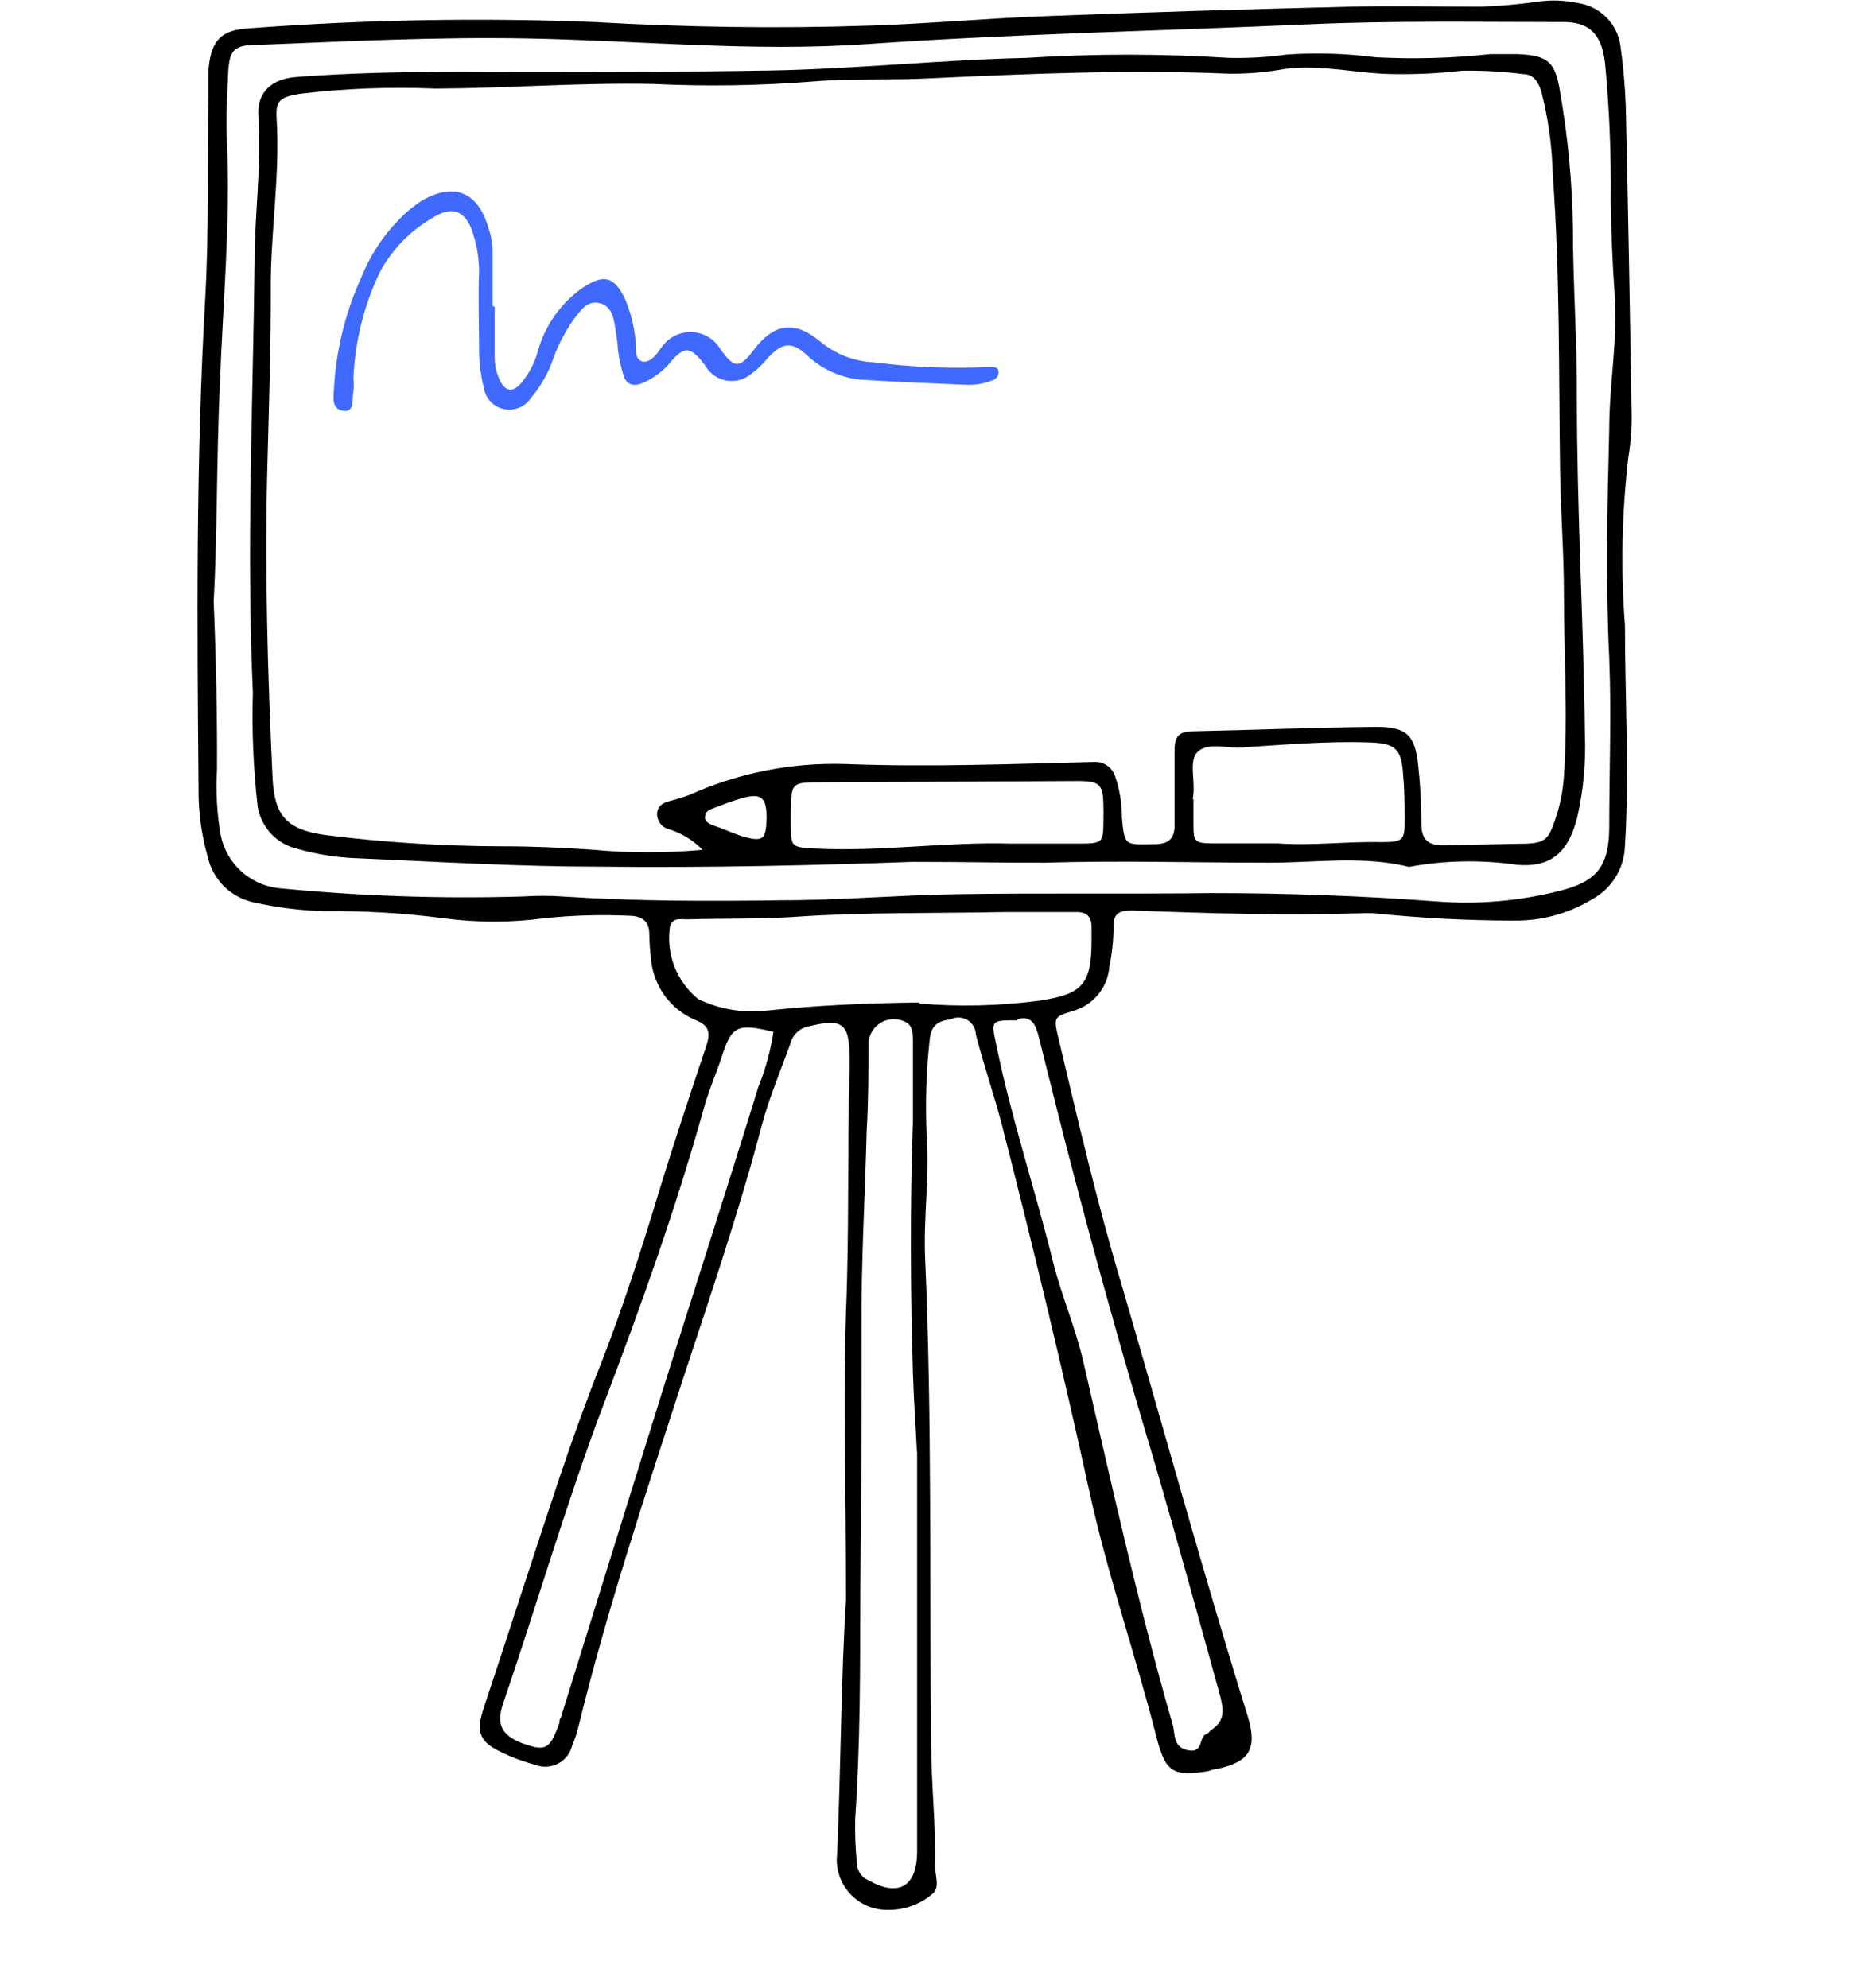
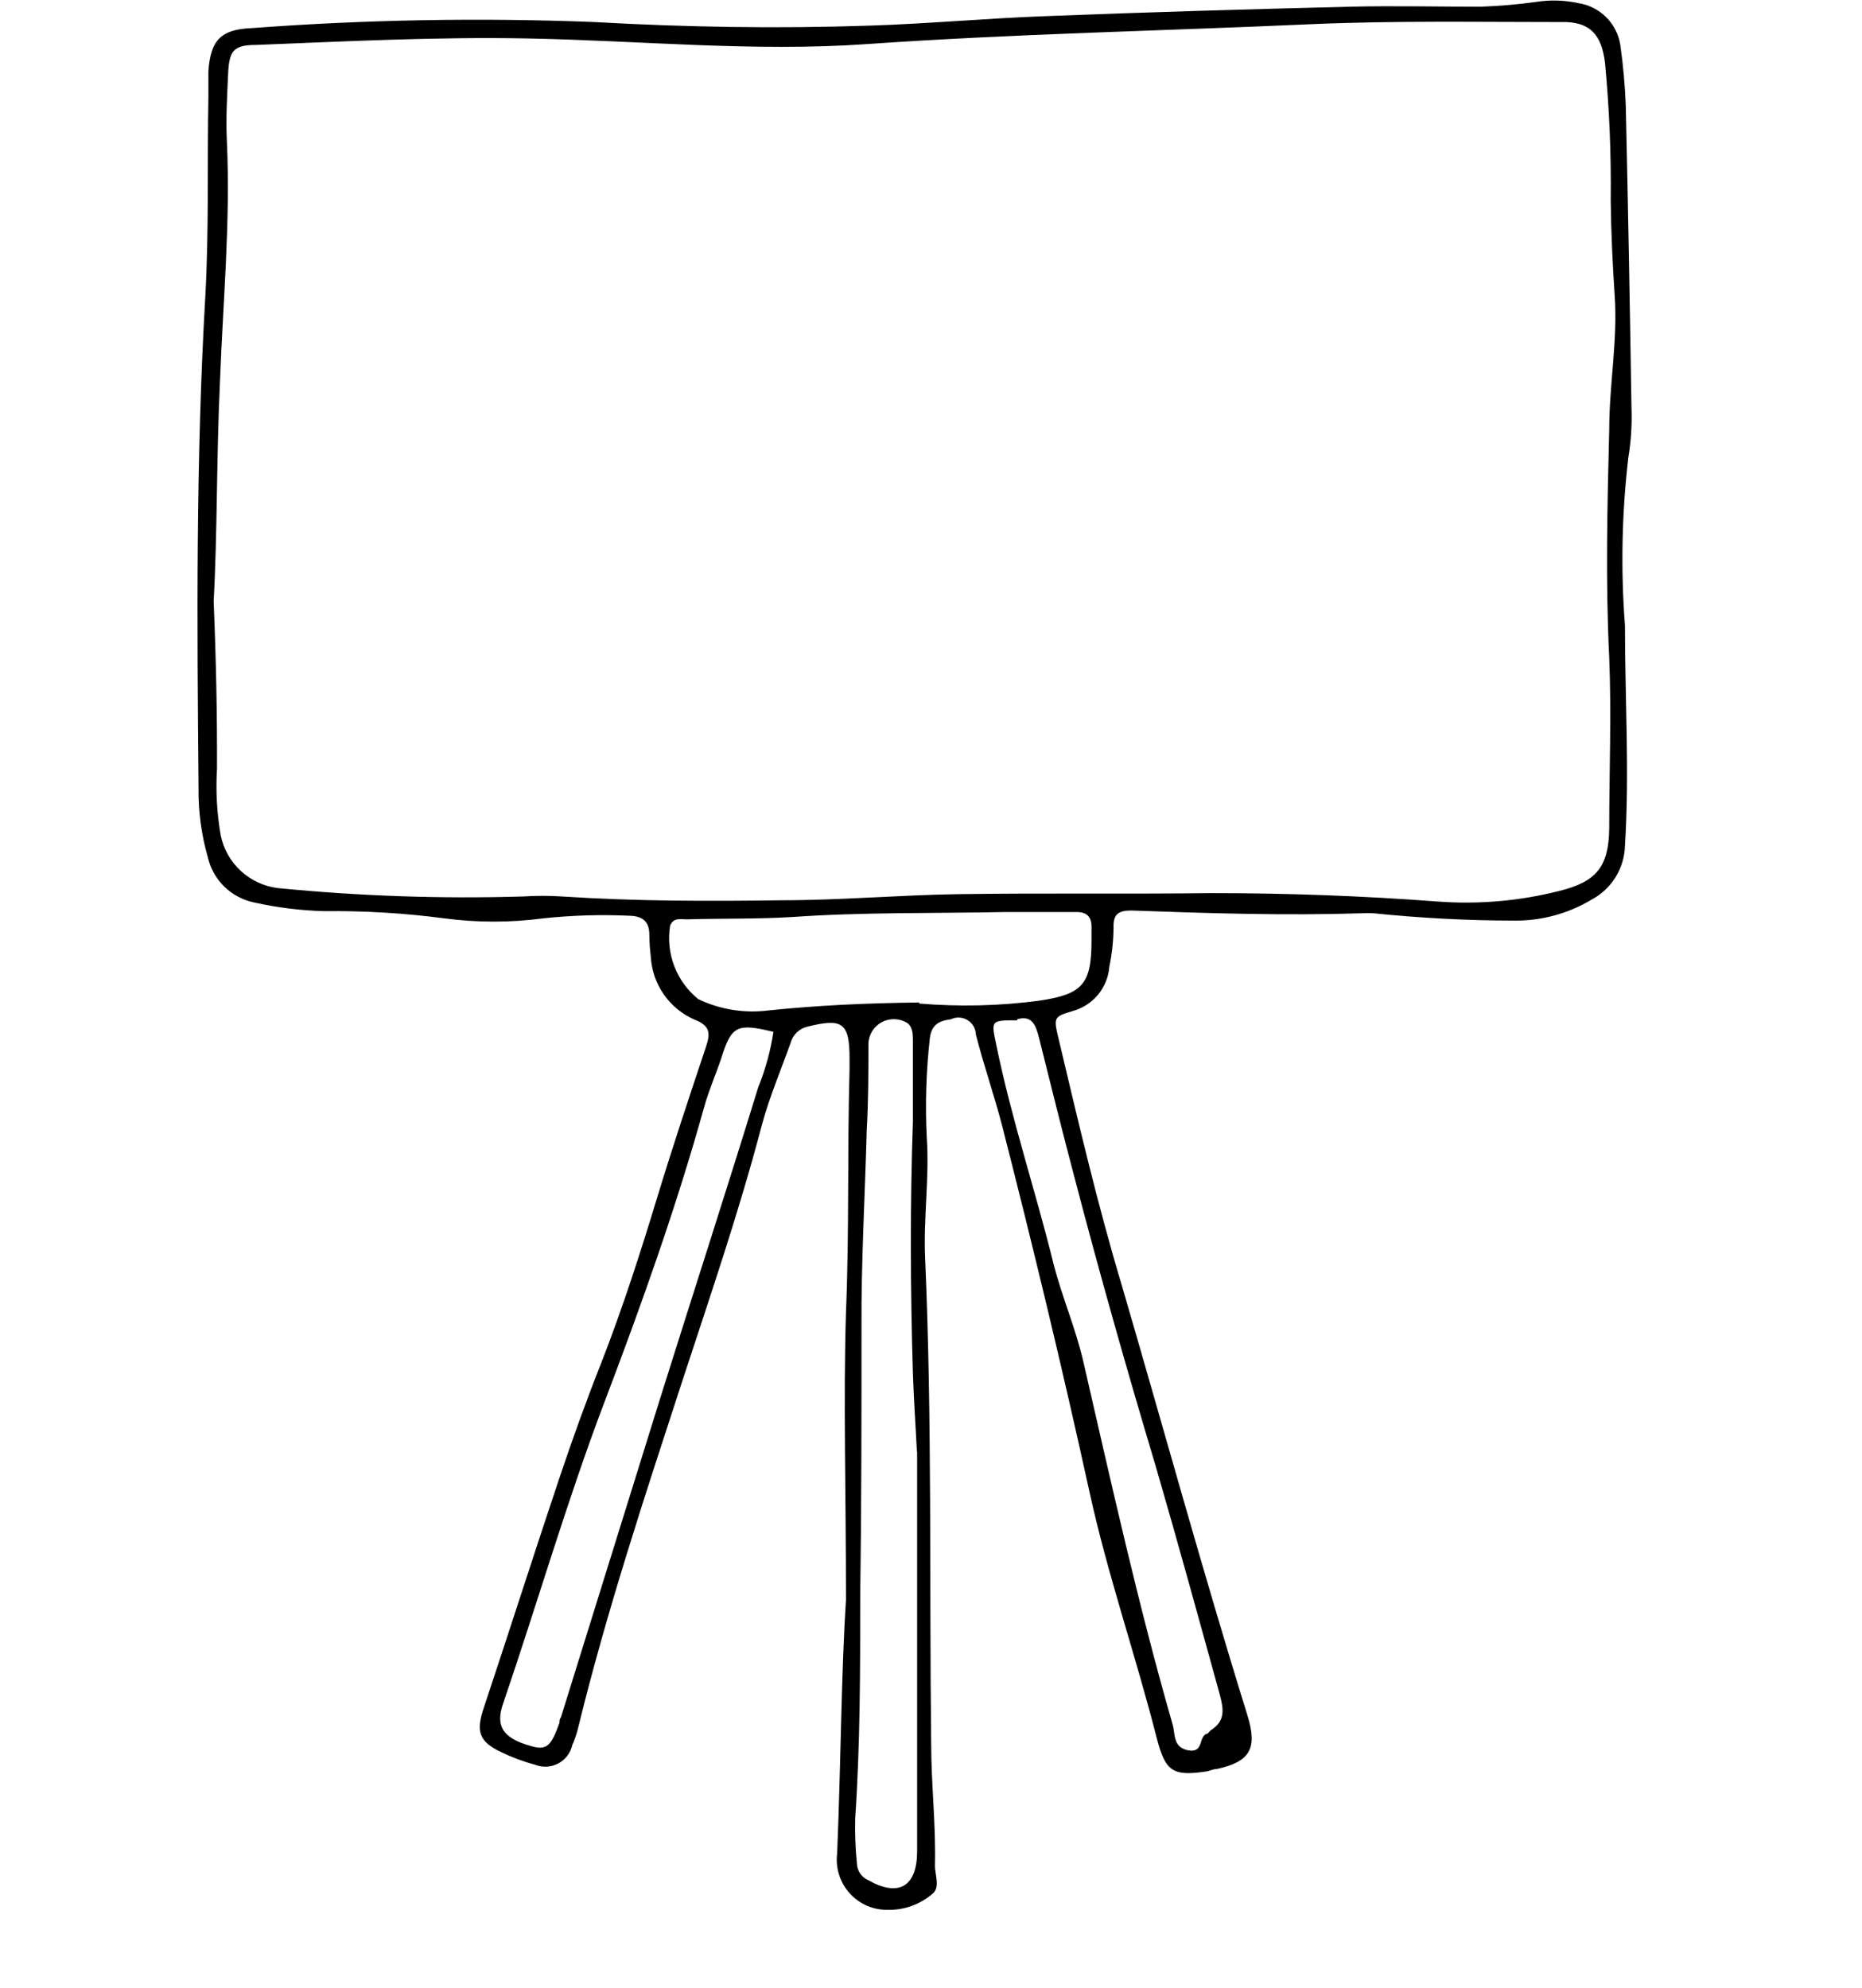
<svg xmlns="http://www.w3.org/2000/svg" width="89" height="95" viewBox="0 0 89 95" fill="none">
  <path d="M40.436 76.484C40.436 71.167 40.306 66.944 40.436 62.72C40.596 58.858 40.496 54.996 40.607 51.124V50.592C40.607 48.866 40.256 48.656 38.6 49.067C38.205 49.157 37.893 49.458 37.788 49.849C37.326 51.143 36.785 52.417 36.423 53.741C35.34 57.875 33.956 61.908 32.631 65.95C30.826 71.488 29 76.985 27.616 82.653C27.55 82.911 27.463 83.163 27.355 83.406C27.269 83.787 27.02 84.11 26.674 84.29C26.328 84.469 25.92 84.488 25.56 84.34C25.003 84.192 24.462 83.99 23.944 83.737C22.881 83.235 22.75 82.734 23.122 81.63C24.345 77.959 25.519 74.277 26.753 70.596C27.375 68.749 28.037 66.904 28.759 65.088C29.762 62.51 30.605 59.892 31.407 57.253C32.14 54.835 32.942 52.437 33.745 50.03C33.956 49.398 33.956 49.027 33.203 48.736C32.609 48.478 32.098 48.06 31.728 47.528C31.358 46.997 31.143 46.373 31.107 45.726C31.064 45.373 31.04 45.018 31.036 44.663C31.036 44.061 30.726 43.79 30.123 43.77C28.745 43.705 27.363 43.745 25.991 43.89C24.407 44.101 22.801 44.101 21.216 43.89C19.317 43.641 17.403 43.527 15.489 43.549C14.371 43.518 13.259 43.381 12.168 43.138C11.625 43.03 11.124 42.768 10.726 42.382C10.329 41.995 10.053 41.502 9.931 40.961C9.626 39.895 9.477 38.789 9.49 37.68C9.42 29.855 9.359 22.03 9.811 14.215C9.992 11.005 9.901 7.814 9.961 4.615V3.411C10.062 1.926 10.553 1.404 12.018 1.345C17.468 0.937 22.937 0.84 28.398 1.053C32.802 1.304 37.195 1.374 41.599 1.224C44.397 1.133 47.186 0.873 49.984 0.772C54.829 0.582 59.674 0.441 64.519 0.321C66.606 0.27 68.692 0.321 70.778 0.321C71.668 0.289 72.555 0.212 73.437 0.09C74.104 -0.013 74.784 0.007 75.444 0.15C75.948 0.228 76.414 0.464 76.775 0.825C77.136 1.185 77.372 1.652 77.449 2.156C77.586 3.124 77.673 4.099 77.71 5.076C77.817 9.878 77.908 14.68 77.981 19.482C78.012 20.281 77.961 21.081 77.831 21.869C77.519 24.534 77.465 27.221 77.67 29.895C77.67 33.406 77.891 36.917 77.67 40.428C77.654 40.959 77.499 41.477 77.219 41.928C76.939 42.379 76.544 42.747 76.075 42.997C74.97 43.661 73.703 44.008 72.414 44C70.147 44 67.89 43.879 65.643 43.649C65.466 43.639 65.288 43.639 65.111 43.649C61.42 43.769 57.739 43.649 54.077 43.518C53.486 43.518 53.195 43.669 53.225 44.351C53.218 44.975 53.151 45.596 53.024 46.207C52.985 46.698 52.796 47.165 52.482 47.544C52.167 47.922 51.744 48.195 51.269 48.324C50.356 48.594 50.356 48.634 50.596 49.638C51.529 53.571 52.442 57.503 53.606 61.386C55.612 68.248 57.497 75.14 59.624 81.981C60.116 83.577 59.755 84.199 58.16 84.55C57.979 84.55 57.809 84.65 57.638 84.67C56.063 84.901 55.712 84.67 55.301 83.115C54.298 79.162 52.944 75.28 52.071 71.287C50.787 65.428 49.382 59.6 47.897 53.792C47.516 52.327 47.015 50.903 46.644 49.438C46.635 49.157 46.484 48.899 46.243 48.754C46.002 48.608 45.705 48.593 45.451 48.716C44.949 48.786 44.548 48.916 44.448 49.589C44.269 51.174 44.218 52.77 44.297 54.364C44.428 56.29 44.137 58.186 44.217 60.092C44.558 67.826 44.418 75.561 44.508 83.296C44.508 85.302 44.739 87.209 44.689 89.165C44.689 89.636 44.97 90.248 44.528 90.549C43.943 91.036 43.202 91.296 42.442 91.281C41.746 91.295 41.08 91.007 40.614 90.491C40.148 89.975 39.929 89.283 40.014 88.593C40.195 84.199 40.215 79.795 40.436 76.484ZM10.212 28.732C10.332 31.642 10.382 34.17 10.372 36.758C10.307 37.821 10.368 38.888 10.553 39.938C10.689 40.589 11.025 41.181 11.514 41.63C12.004 42.08 12.622 42.365 13.281 42.446C17.174 42.83 21.088 42.964 24.998 42.847C25.619 42.807 26.242 42.807 26.864 42.847C30.375 43.078 33.886 43.078 37.396 43.028C40.195 43.028 42.994 42.778 45.792 42.737C49.805 42.677 53.887 42.737 57.93 42.687C61.531 42.687 65.132 42.818 68.713 43.088C70.663 43.235 72.624 43.065 74.52 42.586C76.306 42.145 76.898 41.432 76.918 39.577C76.918 36.868 77.028 34.15 76.918 31.441C76.737 27.79 76.827 24.158 76.918 20.516C76.918 18.379 77.329 16.253 77.179 14.126C77.078 12.611 77.008 11.117 76.989 9.591C77.015 7.394 76.925 5.198 76.717 3.01C76.557 1.646 75.985 1.004 74.571 1.054C70.619 1.054 66.656 0.984 62.704 1.155C55.603 1.475 48.46 1.616 41.439 2.107C36.022 2.489 30.595 1.937 25.178 1.837C20.865 1.756 16.561 1.977 12.258 2.147C11.155 2.147 10.954 2.428 10.904 3.522C10.854 4.615 10.794 5.659 10.843 6.721C11.024 10.594 10.653 14.446 10.512 18.309C10.342 21.91 10.393 25.512 10.212 28.732ZM43.826 69.383C43.766 68.139 43.676 66.905 43.636 65.661C43.516 61.648 43.495 57.636 43.636 53.622V49.76C43.636 49.459 43.636 49.108 43.385 48.907C43.022 48.67 42.559 48.645 42.172 48.842C41.784 49.038 41.532 49.427 41.509 49.861C41.509 51.235 41.509 52.619 41.428 53.994C41.348 57.144 41.158 60.304 41.178 63.454C41.178 67.718 41.178 71.992 41.117 76.255C41.117 79.796 41.117 83.368 40.876 86.919C40.858 87.629 40.885 88.339 40.957 89.045C40.961 89.405 41.178 89.728 41.509 89.868C42.933 90.67 43.806 90.189 43.836 88.564V69.383L43.826 69.383ZM36.975 49.319C35.24 48.897 34.969 49.017 34.487 50.542C34.226 51.335 33.876 52.117 33.655 52.92C32.321 57.715 30.645 62.4 28.88 67.045C27.114 71.69 25.68 76.645 24.045 81.431C23.674 82.514 24.045 83.066 25.329 83.438C26.111 83.678 26.331 83.498 26.743 82.334C26.743 82.254 26.743 82.163 26.813 82.073C28.405 76.95 29.999 71.824 31.598 66.694C33.143 61.778 34.727 56.882 36.242 51.966C36.593 51.099 36.84 50.194 36.975 49.268L36.975 49.319ZM43.937 47.964C45.858 48.126 47.793 48.079 49.704 47.824C51.711 47.513 52.172 47.071 52.172 44.965V44.292C52.172 43.79 51.921 43.58 51.419 43.59H48.098C44.678 43.66 41.257 43.59 37.837 43.831C36.151 43.931 34.467 43.891 32.821 43.941C32.54 43.941 32.19 43.84 32.029 44.242H32.03C31.925 44.894 31.994 45.562 32.23 46.178C32.467 46.795 32.861 47.338 33.374 47.753C34.416 48.252 35.579 48.44 36.724 48.295C39.021 48.054 41.369 47.944 43.937 47.914L43.937 47.964ZM48.621 48.766C47.347 48.766 47.377 48.766 47.618 49.93C48.34 53.461 49.484 56.872 50.346 60.363C50.748 61.958 51.41 63.463 51.781 65.078C53.115 70.876 54.399 76.685 56.044 82.404C56.185 82.865 56.044 83.517 56.797 83.657C57.549 83.798 57.278 83.005 57.679 82.865C57.759 82.865 57.81 82.734 57.88 82.694C58.582 82.243 58.492 81.691 58.291 80.949C57.288 77.317 56.285 73.665 55.231 70.044C53.867 65.49 52.573 60.925 51.37 56.32C50.778 54.093 50.226 51.846 49.664 49.609C49.514 48.998 49.323 48.506 48.621 48.717L48.621 48.766Z" fill="black" />
-   <path d="M43.614 41.192C39.181 41.352 33.935 41.483 28.698 41.422C24.826 41.422 20.965 41.192 17.103 41.021C16.125 40.991 15.154 40.84 14.213 40.57C13.734 40.46 13.299 40.211 12.961 39.854C12.624 39.496 12.4 39.048 12.318 38.564C12.11 36.752 12.032 34.928 12.086 33.106C11.776 26.264 12.086 19.423 12.167 12.58C12.167 10.233 12.508 7.885 12.348 5.558C12.267 4.424 12.97 3.772 14.153 3.682C17.654 3.411 21.175 3.421 24.666 3.441C28.678 3.441 32.76 3.441 36.803 3.371C40.846 3.301 44.958 2.86 49.041 2.769C52.278 2.563 55.524 2.563 58.761 2.769C59.676 2.788 60.592 2.734 61.499 2.608C62.921 2.511 64.35 2.555 65.762 2.739C67.583 2.834 69.407 2.784 71.219 2.588H72.553C73.978 2.648 74.338 2.959 74.56 4.343C74.938 6.491 75.145 8.665 75.182 10.845C75.182 13.594 75.392 16.352 75.372 19.101C75.372 24.438 75.693 29.755 75.754 35.082C75.809 36.43 75.685 37.78 75.382 39.095C74.991 40.589 74.259 41.492 72.504 41.332C70.791 41.084 69.049 41.118 67.347 41.432C65.121 40.88 62.853 41.241 60.597 41.231C57.046 41.231 53.495 41.121 49.934 41.231C48.158 41.241 46.282 41.192 43.614 41.192ZM33.583 40.62C33.124 40.147 32.551 39.801 31.918 39.617C31.618 39.519 31.412 39.24 31.406 38.925C31.406 38.543 31.657 38.383 31.978 38.293C32.318 38.209 32.653 38.104 32.982 37.981C35.322 36.932 37.871 36.431 40.435 36.517C44.377 36.667 48.339 36.517 52.291 36.416C52.735 36.39 53.144 36.66 53.294 37.079C53.517 37.724 53.63 38.403 53.625 39.085C53.756 40.379 53.745 40.379 55.01 40.349H55.14C55.792 40.349 56.143 40.159 56.143 39.436V35.834C56.143 35.212 56.353 34.961 56.985 34.952C59.914 34.891 62.843 34.771 65.782 34.741C67.227 34.741 67.638 35.122 67.789 36.597C67.889 37.526 67.94 38.461 67.94 39.396C67.94 40.128 68.271 40.399 68.942 40.399L72.534 40.329C73.928 40.329 74.008 40.208 74.45 38.814C74.611 38.261 74.711 37.693 74.751 37.119C74.951 34.19 74.751 31.26 74.751 28.331C74.751 26.415 74.6 24.509 74.57 22.603C74.5 17.848 74.57 13.092 74.219 8.348C74.189 7.014 74.008 5.687 73.677 4.394C73.536 3.923 73.306 3.542 72.795 3.542C71.827 3.418 70.851 3.365 69.875 3.381C68.817 3.505 67.751 3.558 66.686 3.542C64.911 3.542 63.165 3.05 61.379 3.301C60.506 3.459 59.619 3.533 58.731 3.522C53.977 3.321 49.222 3.522 44.477 3.743C42.612 3.844 40.726 3.743 38.89 3.893C36.34 4.097 33.781 4.137 31.226 4.014C27.756 3.944 24.295 4.214 20.834 4.235C18.657 4.143 16.477 4.226 14.314 4.485C13.392 4.645 13.17 4.796 13.221 5.659C13.392 8.377 12.93 11.066 12.94 13.785C12.95 16.503 12.86 19.202 12.79 21.911C12.639 27.027 12.79 32.133 13.03 37.24C13.131 39.025 13.743 39.658 15.548 39.909C18.366 40.265 21.203 40.445 24.044 40.45C25.468 40.45 26.893 40.511 28.307 40.611C30.048 40.773 31.801 40.777 33.543 40.62L33.583 40.62ZM57.046 38.192V39.306C57.046 40.229 57.046 40.309 58.049 40.309H61.058C62.744 40.429 64.419 40.208 66.074 40.248C67.077 40.248 67.147 40.128 67.137 39.185C67.137 38.483 67.137 37.771 67.067 37.058C66.997 35.794 66.706 35.523 65.452 35.483C63.446 35.413 61.38 35.593 59.354 35.724C58.651 35.774 57.789 35.473 57.277 35.905C56.765 36.336 57.187 37.39 57.006 38.192H57.046ZM48.369 40.319H51.429C52.794 40.319 52.733 40.319 52.743 38.975C52.748 38.885 52.748 38.794 52.743 38.704C52.743 37.45 52.613 37.319 51.379 37.329L39.271 37.39C37.817 37.39 37.817 37.39 37.797 38.865V39.266C37.797 40.53 37.797 40.49 39.05 40.56C42.13 40.71 45.22 40.229 48.33 40.319H48.369ZM36.643 39.125C36.643 38.122 36.413 37.861 35.39 38.172C35.008 38.282 34.627 38.423 34.266 38.563C33.905 38.704 33.705 38.753 33.695 39.055C33.684 39.356 34.086 39.446 34.367 39.546C34.648 39.647 35.099 39.847 35.47 39.968C36.492 40.259 36.603 40.128 36.643 39.125Z" fill="black" />
-   <path d="M23.644 14.667V17.065C23.643 17.465 23.736 17.86 23.915 18.218C24.155 18.69 24.486 18.76 24.858 18.369C25.267 17.901 25.562 17.345 25.72 16.744C26.069 15.522 26.831 14.458 27.877 13.734C28.88 13.082 29.371 13.223 29.883 14.306C30.197 15.057 30.374 15.86 30.405 16.674C30.405 16.895 30.405 17.145 30.645 17.256C30.886 17.366 31.147 17.185 31.328 16.985C31.508 16.784 31.538 16.694 31.648 16.563C31.978 16.105 32.516 15.846 33.078 15.872C33.641 15.898 34.153 16.207 34.437 16.693C35.099 17.626 35.35 17.626 36.052 16.693C37.005 15.45 37.978 15.309 39.192 16.312C39.912 16.917 40.81 17.27 41.749 17.315C43.602 17.554 45.472 17.628 47.337 17.536C47.507 17.536 47.718 17.536 47.728 17.777C47.738 17.957 47.622 18.121 47.447 18.168C47.035 18.341 46.589 18.416 46.143 18.389C44.548 18.319 42.944 18.258 41.349 18.159C40.32 18.113 39.341 17.7 38.59 16.994C37.837 16.292 37.396 16.363 36.684 17.125C36.463 17.401 36.207 17.648 35.922 17.857C35.594 18.14 35.158 18.261 34.731 18.19C34.305 18.118 33.932 17.86 33.715 17.486C33.013 16.543 32.712 16.483 31.95 17.426C31.62 17.786 31.221 18.076 30.776 18.279C30.244 18.53 29.903 18.369 29.773 17.848C29.662 17.467 29.581 17.077 29.532 16.684C29.532 16.423 29.471 16.152 29.441 15.891C29.351 15.309 29.291 14.627 28.649 14.486C28.007 14.345 27.706 14.917 27.375 15.329C26.951 15.949 26.614 16.624 26.372 17.336C26.138 17.954 25.799 18.528 25.369 19.031C25.085 19.456 24.568 19.661 24.07 19.548C23.571 19.435 23.194 19.025 23.122 18.52C22.983 17.958 22.909 17.382 22.901 16.804C22.901 15.52 22.851 14.236 22.901 12.942C22.893 12.364 22.801 11.789 22.631 11.236C22.31 10.082 21.628 9.782 20.625 10.443C19.57 11.062 18.709 11.962 18.137 13.042C17.393 14.615 16.97 16.32 16.893 18.058C16.913 18.279 16.913 18.5 16.893 18.72C16.812 19.071 16.962 19.723 16.401 19.634C15.839 19.543 15.939 18.992 15.96 18.631C16.056 16.761 16.506 14.925 17.284 13.223C17.702 12.187 18.323 11.246 19.11 10.454C19.415 10.143 19.751 9.864 20.113 9.621C21.687 8.688 22.841 9.15 23.352 10.905C23.454 11.2 23.52 11.507 23.543 11.818V14.617L23.644 14.667Z" fill="#4069FF" />
</svg>